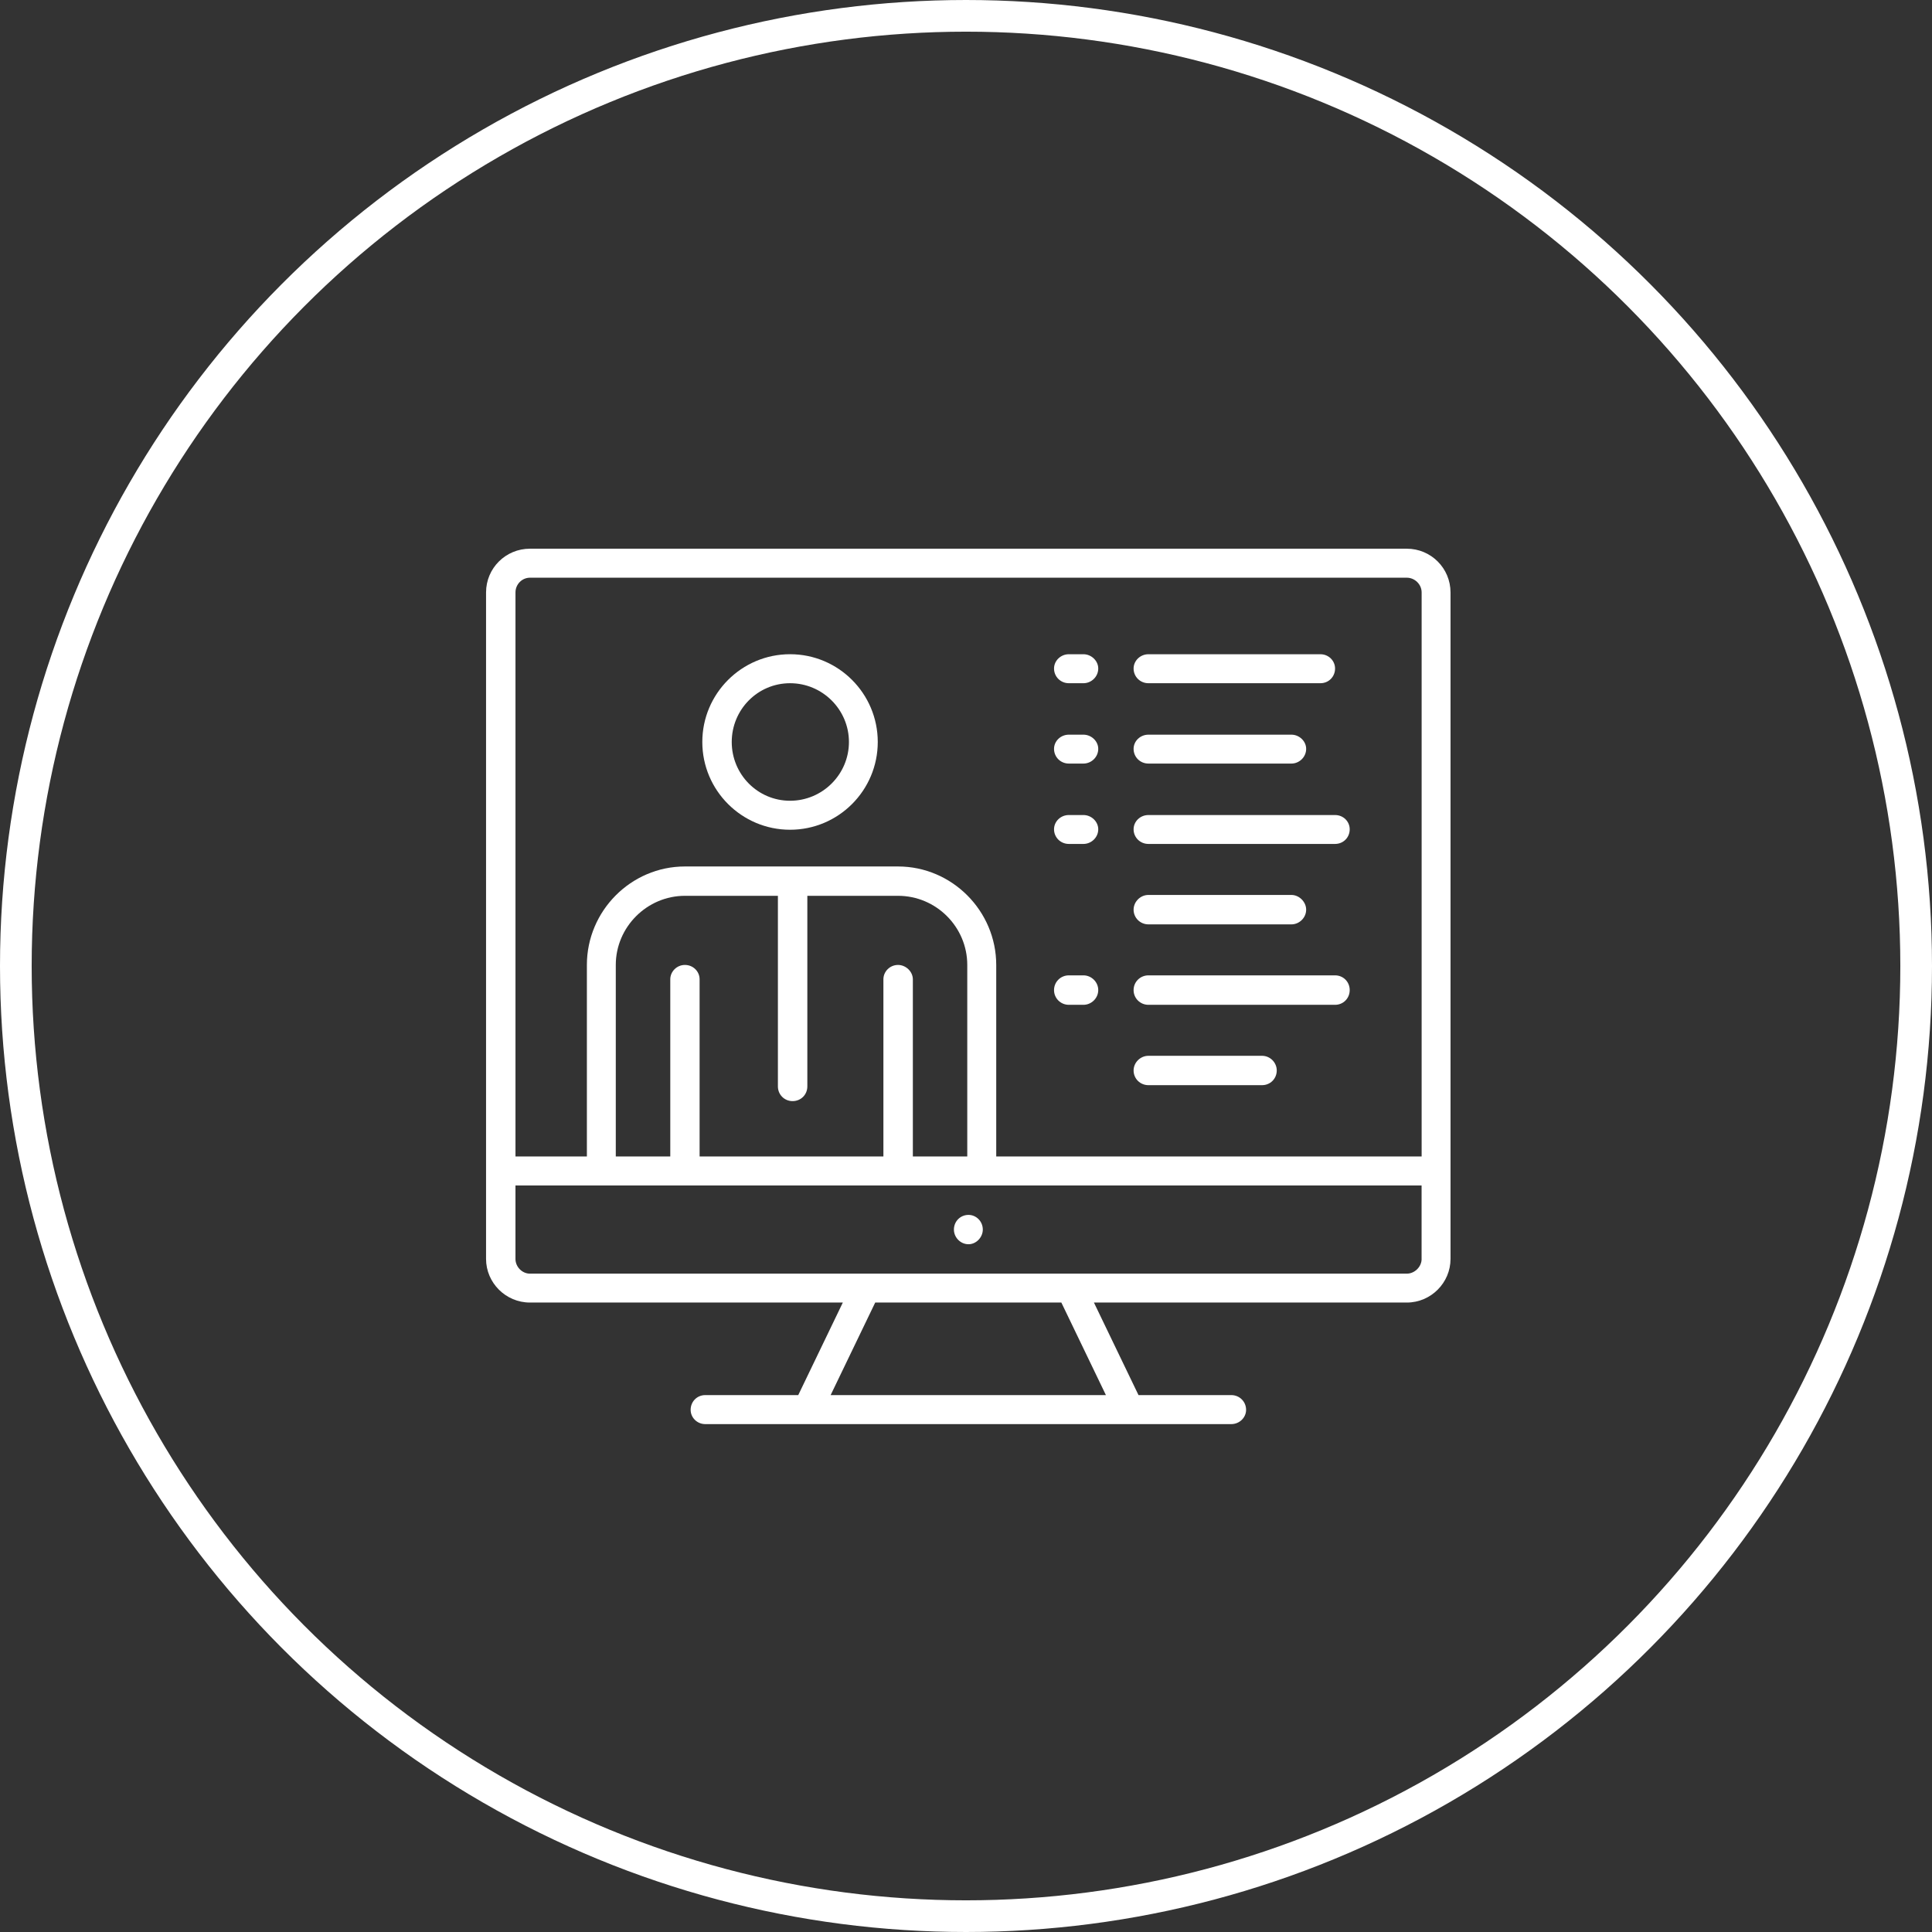
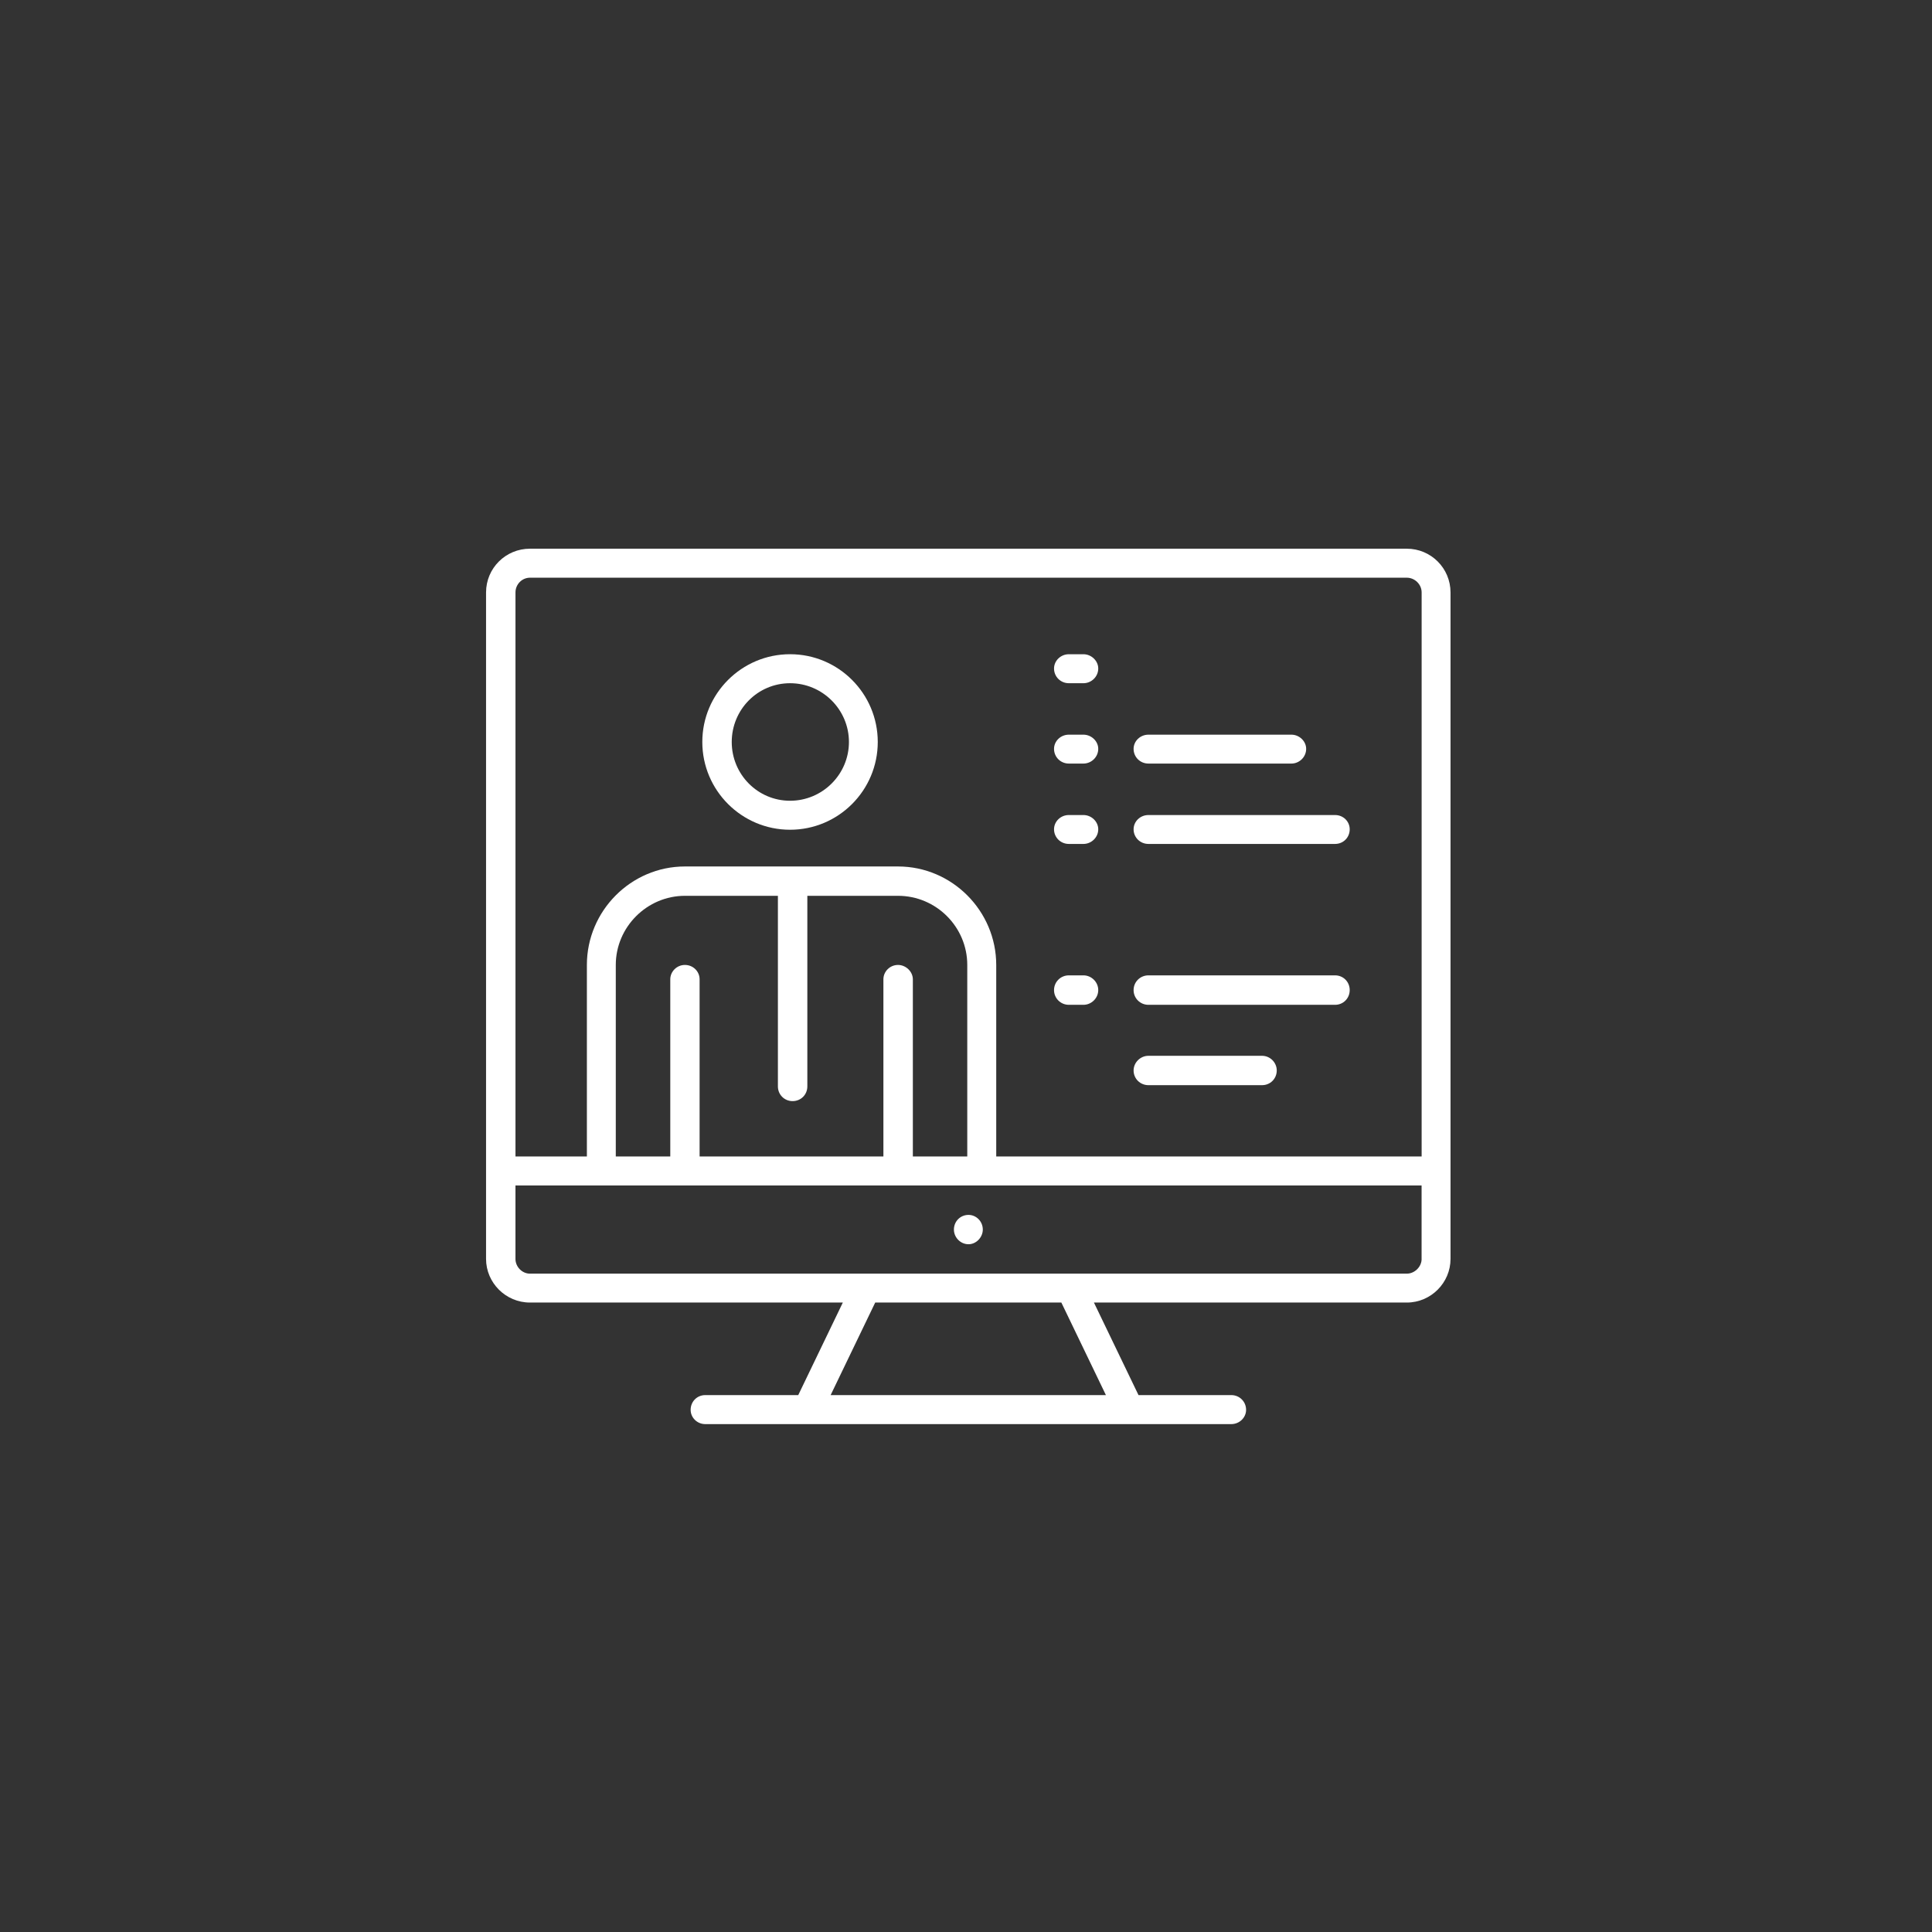
<svg xmlns="http://www.w3.org/2000/svg" version="1.1" x="0px" y="0px" width="122px" height="122px" viewBox="0 0 122 122" xml:space="preserve">
  <rect x="0" y="0" width="122" height="122" fill="#333333" stroke="none" />
  <defs> </defs>
  <circle fill="none" cx="61" cy="61" r="61" />
-   <circle fill="none" stroke="#FFFFFF" stroke-width="2" cx="61" cy="61" r="60" />
  <path fill="#FFFFFF" d="M88.835,34.649H33.464c-1.534,0-2.771,1.232-2.771,2.76V73.93v5.568c0,1.5,1.237,2.754,2.771,2.754h19.758 l-2.815,5.844h-5.872c-0.516,0-0.923,0.407-0.923,0.931c0,0.489,0.407,0.901,0.923,0.901h6.477h20.302h6.438 c0.517,0,0.935-0.412,0.935-0.901c0-0.523-0.418-0.931-0.935-0.931h-5.859l-2.815-5.844h19.758c1.528,0,2.76-1.254,2.76-2.754V73.93 V37.409C91.595,35.881,90.363,34.649,88.835,34.649 M32.551,37.409c0-0.517,0.418-0.929,0.914-0.929h55.371 c0.495,0,0.936,0.412,0.936,0.929v35.62H62.909V60.933c0-3.408-2.788-6.218-6.201-6.218H43.25c-3.409,0-6.19,2.81-6.19,6.218v12.096 h-4.509V37.409z M56.708,60.933c-0.517,0-0.924,0.418-0.924,0.907v11.188H44.178V61.84c0-0.489-0.4-0.907-0.929-0.907 c-0.511,0-0.923,0.418-0.923,0.907v11.188h-3.441V60.933c0-2.397,1.974-4.365,4.365-4.365h5.872v12.034 c0,0.523,0.412,0.93,0.929,0.93c0.522,0,0.93-0.406,0.93-0.93V56.568h5.729c2.407,0,4.37,1.967,4.37,4.365v12.096h-3.436V61.84 C57.642,61.351,57.202,60.933,56.708,60.933 M69.835,88.096H52.452l2.815-5.844h11.754L69.835,88.096z M89.771,79.498 c0,0.496-0.44,0.929-0.936,0.929h-21.23H54.69H33.464c-0.496,0-0.914-0.433-0.914-0.929v-4.64h5.438h5.261h13.458h5.272h27.79 V79.498z" />
  <path fill="#FFFFFF" d="M61.16,76.717c-0.516,0-0.923,0.406-0.923,0.928c0,0.489,0.407,0.925,0.923,0.925 c0.483,0,0.901-0.436,0.901-0.925C62.062,77.123,61.644,76.717,61.16,76.717" />
  <path fill="#FFFFFF" d="M49.891,52.396c3.057,0,5.537-2.485,5.537-5.542c0-3.057-2.48-5.542-5.537-5.542s-5.542,2.485-5.542,5.542 C44.349,49.911,46.834,52.396,49.891,52.396 M49.891,43.143c2.045,0,3.717,1.666,3.717,3.711s-1.672,3.711-3.717,3.711 c-2.045,0-3.684-1.666-3.684-3.711S47.845,43.143,49.891,43.143" />
  <path fill="#FFFFFF" d="M67.493,43.143h0.925c0.494,0,0.933-0.406,0.933-0.929c0-0.489-0.438-0.901-0.933-0.901h-0.925 c-0.516,0-0.934,0.413-0.934,0.901C66.56,42.736,66.978,43.143,67.493,43.143" />
  <path fill="#FFFFFF" d="M67.493,48.217h0.925c0.494,0,0.933-0.406,0.933-0.929c0-0.489-0.438-0.896-0.933-0.896h-0.925 c-0.516,0-0.934,0.407-0.934,0.896C66.56,47.811,66.978,48.217,67.493,48.217" />
  <path fill="#FFFFFF" d="M67.493,53.292h0.925c0.494,0,0.933-0.407,0.933-0.924c0-0.495-0.438-0.901-0.933-0.901h-0.925 c-0.516,0-0.934,0.406-0.934,0.901C66.56,52.885,66.978,53.292,67.493,53.292" />
  <path fill="#FFFFFF" d="M67.493,63.451h0.925c0.494,0,0.933-0.412,0.933-0.93s-0.438-0.93-0.933-0.93h-0.925 c-0.516,0-0.934,0.412-0.934,0.93S66.978,63.451,67.493,63.451" />
-   <path fill="#FFFFFF" d="M72.519,43.143h10.862c0.518,0,0.924-0.406,0.924-0.929c0-0.489-0.406-0.901-0.924-0.901H72.519 c-0.518,0-0.936,0.413-0.936,0.901C71.583,42.736,72.001,43.143,72.519,43.143" />
  <path fill="#FFFFFF" d="M72.519,48.217h9.032c0.49,0,0.929-0.406,0.929-0.929c0-0.489-0.438-0.896-0.929-0.896h-9.032 c-0.518,0-0.936,0.407-0.936,0.896C71.583,47.811,72.001,48.217,72.519,48.217" />
  <path fill="#FFFFFF" d="M72.519,53.292h11.786c0.522,0,0.925-0.407,0.925-0.924c0-0.495-0.402-0.901-0.925-0.901H72.519 c-0.518,0-0.936,0.406-0.936,0.901C71.583,52.885,72.001,53.292,72.519,53.292" />
-   <path fill="#FFFFFF" d="M72.519,58.371h9.032c0.49,0,0.929-0.412,0.929-0.929c0-0.489-0.438-0.929-0.929-0.929h-9.032 c-0.518,0-0.936,0.44-0.936,0.929C71.583,57.959,72.001,58.371,72.519,58.371" />
  <path fill="#FFFFFF" d="M72.519,63.451h11.786c0.522,0,0.925-0.412,0.925-0.93s-0.402-0.93-0.925-0.93H72.519 c-0.518,0-0.936,0.412-0.936,0.93S72.001,63.451,72.519,63.451" />
  <path fill="#FFFFFF" d="M72.519,68.525h7.175c0.521,0,0.929-0.408,0.929-0.93c0-0.489-0.407-0.924-0.929-0.924h-7.175 c-0.518,0-0.936,0.435-0.936,0.924C71.583,68.117,72.001,68.525,72.519,68.525" />
</svg>